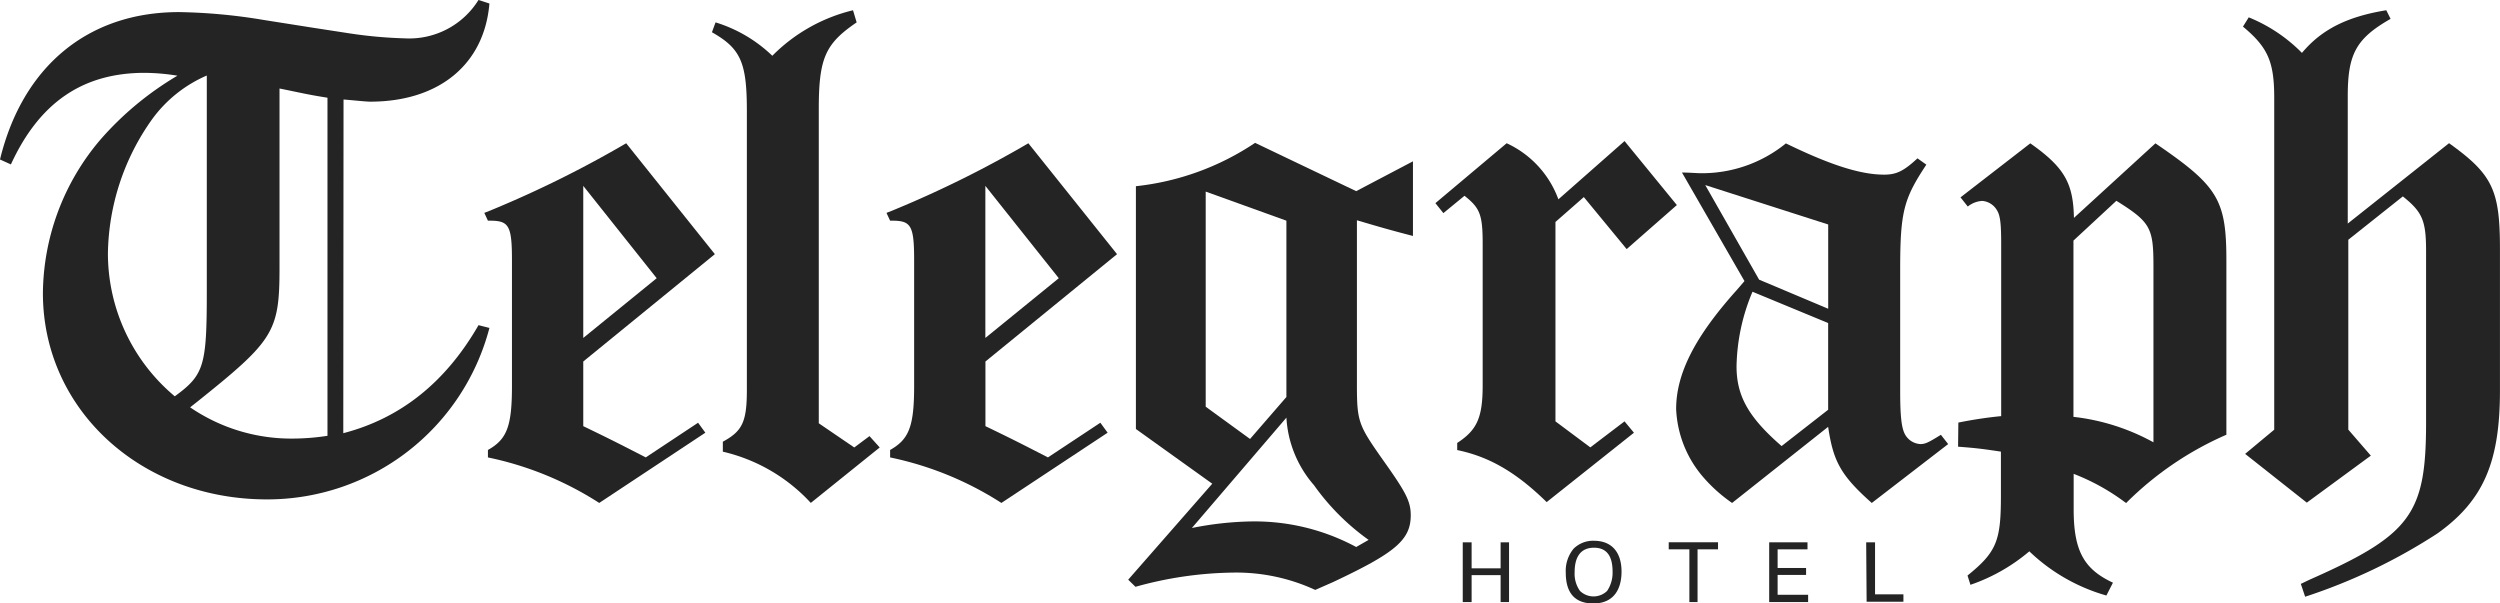
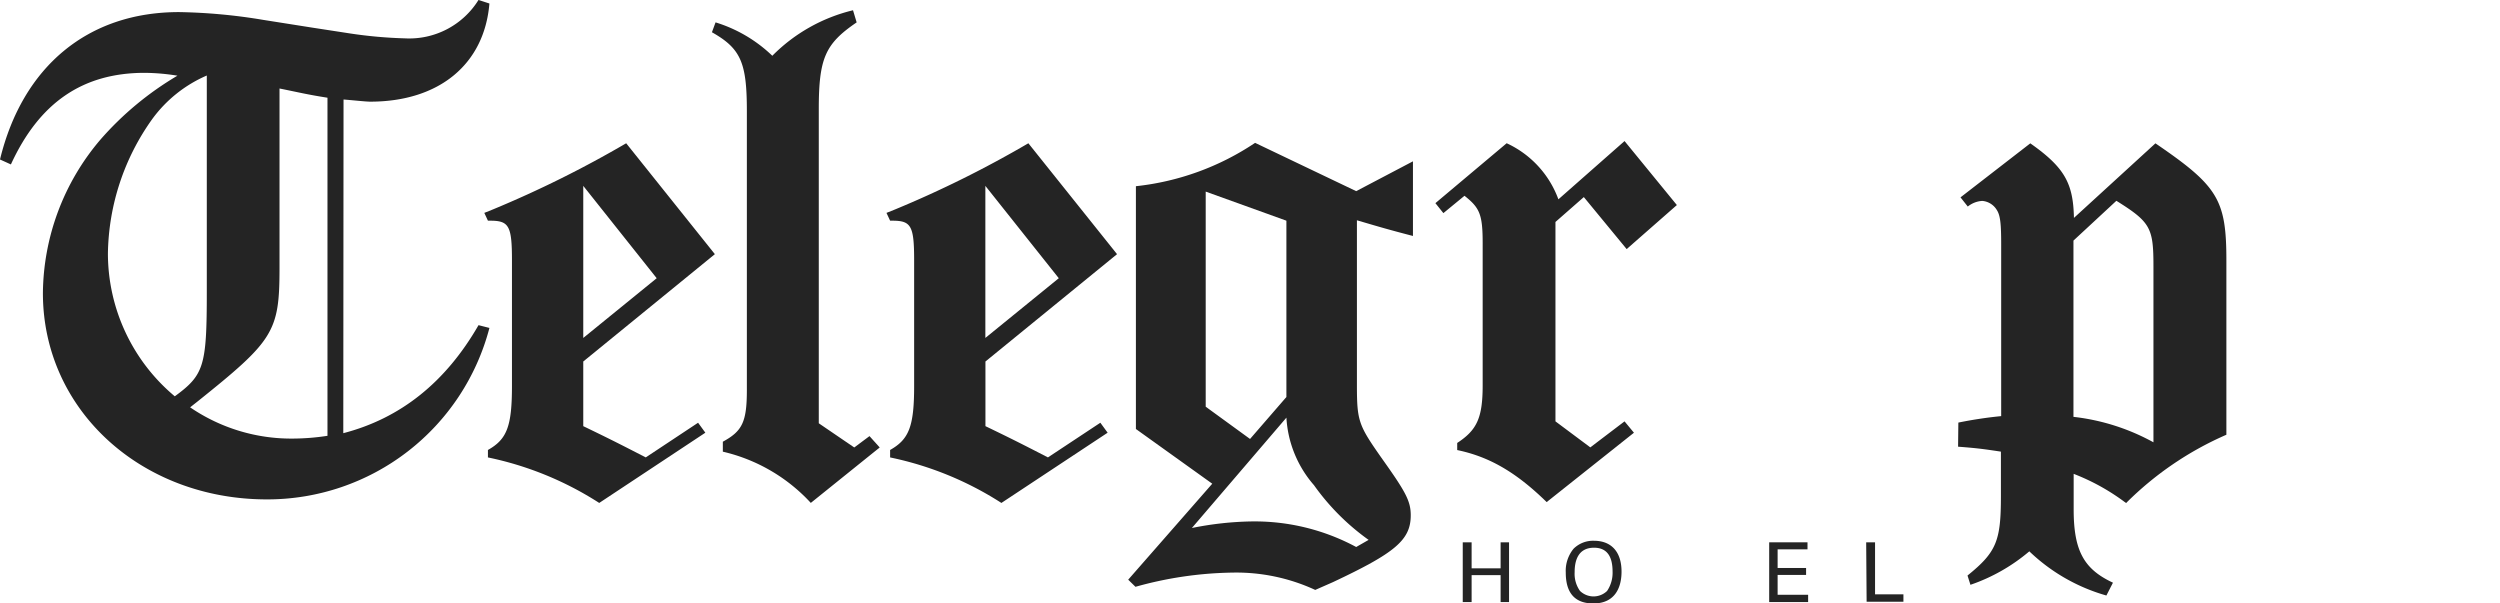
<svg xmlns="http://www.w3.org/2000/svg" width="232" height="55.999" viewBox="0 0 232 55.999">
  <g id="Group_592" data-name="Group 592" transform="translate(19390.279 11288.91)">
    <path id="Path_1190" data-name="Path 1190" d="M92.687,473.3c5.333-1.384,9.513-4.747,12.55-10.025l1.012.257A21.307,21.307,0,0,1,85.6,479.444c-11.678,0-20.788-8.319-20.788-19.133a22.228,22.228,0,0,1,5.333-14.249,29.074,29.074,0,0,1,7.152-5.938,19.805,19.805,0,0,0-3.037-.265c-5.761,0-9.785,2.768-12.418,8.5L60.83,447.9c2.1-8.641,8.172-13.678,16.607-13.678a52.026,52.026,0,0,1,7.826.724l4.584.724,3.448.531a41.556,41.556,0,0,0,5.127.459,7.567,7.567,0,0,0,6.814-3.564l1.012.33c-.469,5.632-4.658,9.108-11.069,9.108-.4,0-1.547-.129-2.469-.2ZM74.96,444.147a21.95,21.95,0,0,0-4.115,12.463,17.28,17.28,0,0,0,6.205,13.268c2.7-1.979,2.971-2.776,2.971-9.655V440.108a12.292,12.292,0,0,0-5.061,4.039Zm11.809-2.84v16.655c0,5.938-.535,6.734-7.621,12.407l-.675.531a16.631,16.631,0,0,0,9.579,2.9,21.56,21.56,0,0,0,3.168-.257V442.168c-1.909-.3-2.518-.467-4.477-.861Z" transform="translate(-19451.109 -11722.01)" fill="#242424" />
    <path id="Path_1191" data-name="Path 1191" d="M126.106,483a30.5,30.5,0,0,0-10.328-4.224v-.692c1.761-.99,2.23-2.18,2.23-5.938V460.5c0-3.218-.272-3.693-2.024-3.693h-.206l-.337-.724.823-.33a101.563,101.563,0,0,0,12.344-6.131l8.23,10.291-12.213,9.961v6c2.469,1.191,3.292,1.609,5.8,2.9l4.855-3.218.675.925Zm5.333-20.855-6.814-8.569v14.112Z" transform="translate(-19460.777 -11725.237)" fill="#242424" />
    <path id="Path_1192" data-name="Path 1192" d="M150.286,480a16.007,16.007,0,0,0-8.164-4.755v-.925c1.819-.99,2.23-1.842,2.23-4.827V443.653c0-4.49-.543-5.809-3.242-7.33l.337-.917a13.17,13.17,0,0,1,5.267,3.1,15.723,15.723,0,0,1,7.489-4.224l.337,1.126c-2.905,1.979-3.514,3.3-3.514,8.046V472.61l3.292,2.245,1.415-1.054.946,1.054Z" transform="translate(-19465.322 -11722.24)" fill="#242424" />
    <path id="Path_1193" data-name="Path 1193" d="M171.456,483a30.5,30.5,0,0,0-10.328-4.224v-.692c1.753-.99,2.23-2.18,2.23-5.938V460.5c0-3.218-.272-3.693-2.024-3.693h-.206l-.337-.724.823-.33a101.085,101.085,0,0,0,12.344-6.131l8.23,10.291-12.213,9.961v6c2.469,1.191,3.292,1.609,5.8,2.9l4.864-3.218.675.925Zm5.325-20.855-6.814-8.569v14.112Z" transform="translate(-19468.805 -11725.237)" fill="#242424" />
    <path id="Path_1194" data-name="Path 1194" d="M195.852,481.208l-7.086-5.077V453.6a24.552,24.552,0,0,0,11.061-4.023l9.382,4.482,5.267-2.768v6.927c-2.3-.6-2.971-.8-5.2-1.456V472c0,3.436.14,3.765,2.362,6.927,2.164,3.041,2.633,3.894,2.633,5.214,0,2.309-1.481,3.5-7.217,6.2l-1.646.724a17.465,17.465,0,0,0-7.629-1.609,35.061,35.061,0,0,0-9.053,1.319l-.675-.66Zm3.712,3.5a19.877,19.877,0,0,1,9.645,2.374l1.152-.66a21.553,21.553,0,0,1-5.069-5.077,10.412,10.412,0,0,1-2.559-6.268l-8.773,10.242a30.13,30.13,0,0,1,5.571-.611Zm-.206-7.652,3.374-3.894V456.8l-7.489-2.7v19.962Z" transform="translate(-19473.633 -11725.23)" fill="#242424" />
    <path id="Path_1195" data-name="Path 1195" d="M229.308,449.571a9.208,9.208,0,0,1,4.8,5.206l6.139-5.407,4.855,5.938-4.658,4.087-3.975-4.827-2.633,2.309v18.505l3.234,2.414,3.177-2.414.872,1.054-8.1,6.437c-2.9-2.84-5.4-4.224-8.3-4.828v-.66c1.819-1.191,2.362-2.309,2.362-5.342V458.872c0-2.711-.272-3.3-1.687-4.425l-1.959,1.609-.741-.925Z" transform="translate(-19479.768 -11725.189)" fill="#242424" />
-     <path id="Path_1196" data-name="Path 1196" d="M267.994,483.006c-2.905-2.575-3.58-3.894-4.049-7.064l-8.913,7.064a14.085,14.085,0,0,1-2.831-2.575,10.323,10.323,0,0,1-2.362-6.139c0-3.3,1.753-6.726,5.6-11.015l.741-.861-5.8-10.073c.675,0,1.415.064,1.753.064a12.353,12.353,0,0,0,7.892-2.768c4.049,1.971,6.888,2.9,9.11,2.9,1.152,0,1.819-.33,3.1-1.513l.823.587c-2.1,3.17-2.428,4.361-2.428,9.7v11.345c0,2.374.132,3.436.469,4.023a1.733,1.733,0,0,0,1.416.861c.469,0,.823-.2,1.893-.861l.675.861Zm-15.455-29.5,5,8.778,6.411,2.7v-7.82Zm4.386,9.9a18.531,18.531,0,0,0-1.481,6.927c0,2.776,1.144,4.755,4.181,7.394l4.321-3.371v-8.046Z" transform="translate(-19484.572 -11725.242)" fill="#242424" />
    <path id="Path_1197" data-name="Path 1197" d="M281.655,475.548a38.972,38.972,0,0,1,3.975-.6v-15.9c0-1.85-.066-2.7-.4-3.218a1.74,1.74,0,0,0-1.35-.853,2.342,2.342,0,0,0-1.35.523l-.675-.853,6.477-5.013c3.177,2.237,3.983,3.693,4.049,6.919l7.563-6.919c5.8,3.959,6.584,5.206,6.584,10.878v16.164a30.212,30.212,0,0,0-9.308,6.34,19.939,19.939,0,0,0-4.864-2.711v3.3c0,3.83.946,5.544,3.646,6.8l-.609,1.191a17.066,17.066,0,0,1-7.152-4.1,16.887,16.887,0,0,1-5.464,3.106l-.272-.861c2.7-2.18,3.1-3.218,3.1-7.386v-4.111c-1.753-.265-2.3-.33-3.975-.459Zm18.105,1.85V461.033c0-3.564-.272-4.087-3.44-6.067l-3.983,3.693v16.357A20,20,0,0,1,299.8,477.4Z" transform="translate(-19490.199 -11725.242)" fill="#242424" />
-     <path id="Path_1198" data-name="Path 1198" d="M313.958,475.45l2.7-2.245V442.4c0-3.363-.6-4.683-2.9-6.6l.535-.861a14.681,14.681,0,0,1,4.938,3.3c1.819-2.172,4.181-3.363,7.826-3.959l.4.8c-3.234,1.842-3.975,3.3-3.975,7.185v11.811l9.4-7.458c4.049,2.9,4.724,4.353,4.724,9.824v13.131c0,6.662-1.547,10.226-5.8,13.26a52.231,52.231,0,0,1-12.279,5.873l-.4-1.191.823-.394c9.382-4.152,10.8-6.067,10.8-14.579v-15.9c0-2.84-.337-3.629-2.156-5.085l-5.061,4.023V473.2l2.09,2.414-5.942,4.361Z" transform="translate(-19495.889 -11722.24)" fill="#242424" />
    <path id="Path_1199" data-name="Path 1199" d="M226.6,495.65v2.414h2.691V495.65h.782v5.544h-.782v-2.5H226.6v2.5h-.823V495.65Z" transform="translate(-19480.313 -11734.233)" fill="#242424" />
    <path id="Path_1200" data-name="Path 1200" d="M238.113,496.21a2.565,2.565,0,0,1,1.893-.74c1.572,0,2.559.982,2.559,2.864,0,1.472-.6,2.953-2.617,2.953s-2.559-1.344-2.559-2.864a3.226,3.226,0,0,1,.724-2.213Zm.6,3.918a1.807,1.807,0,0,0,2.51,0,3.007,3.007,0,0,0,.51-1.8c0-1.263-.42-2.213-1.72-2.213-1.432,0-1.8,1.126-1.8,2.261a2.739,2.739,0,0,0,.5,1.754Z" transform="translate(-19482.365 -11734.197)" fill="#242424" />
-     <path id="Path_1201" data-name="Path 1201" d="M250.917,501.194V496.3H249v-.652h4.576v.652h-1.9v4.892Z" transform="translate(-19484.422 -11734.233)" fill="#242424" />
    <path id="Path_1202" data-name="Path 1202" d="M260.33,495.65h3.555v.652h-2.773v1.73h2.642v.644h-2.642v1.842h2.831v.676H260.33Z" transform="translate(-19486.428 -11734.233)" fill="#242424" />
    <path id="Path_1203" data-name="Path 1203" d="M271.27,495.65h.823v4.827h2.633v.684h-3.415Z" transform="translate(-19488.367 -11734.233)" fill="#242424" />
  </g>
</svg>